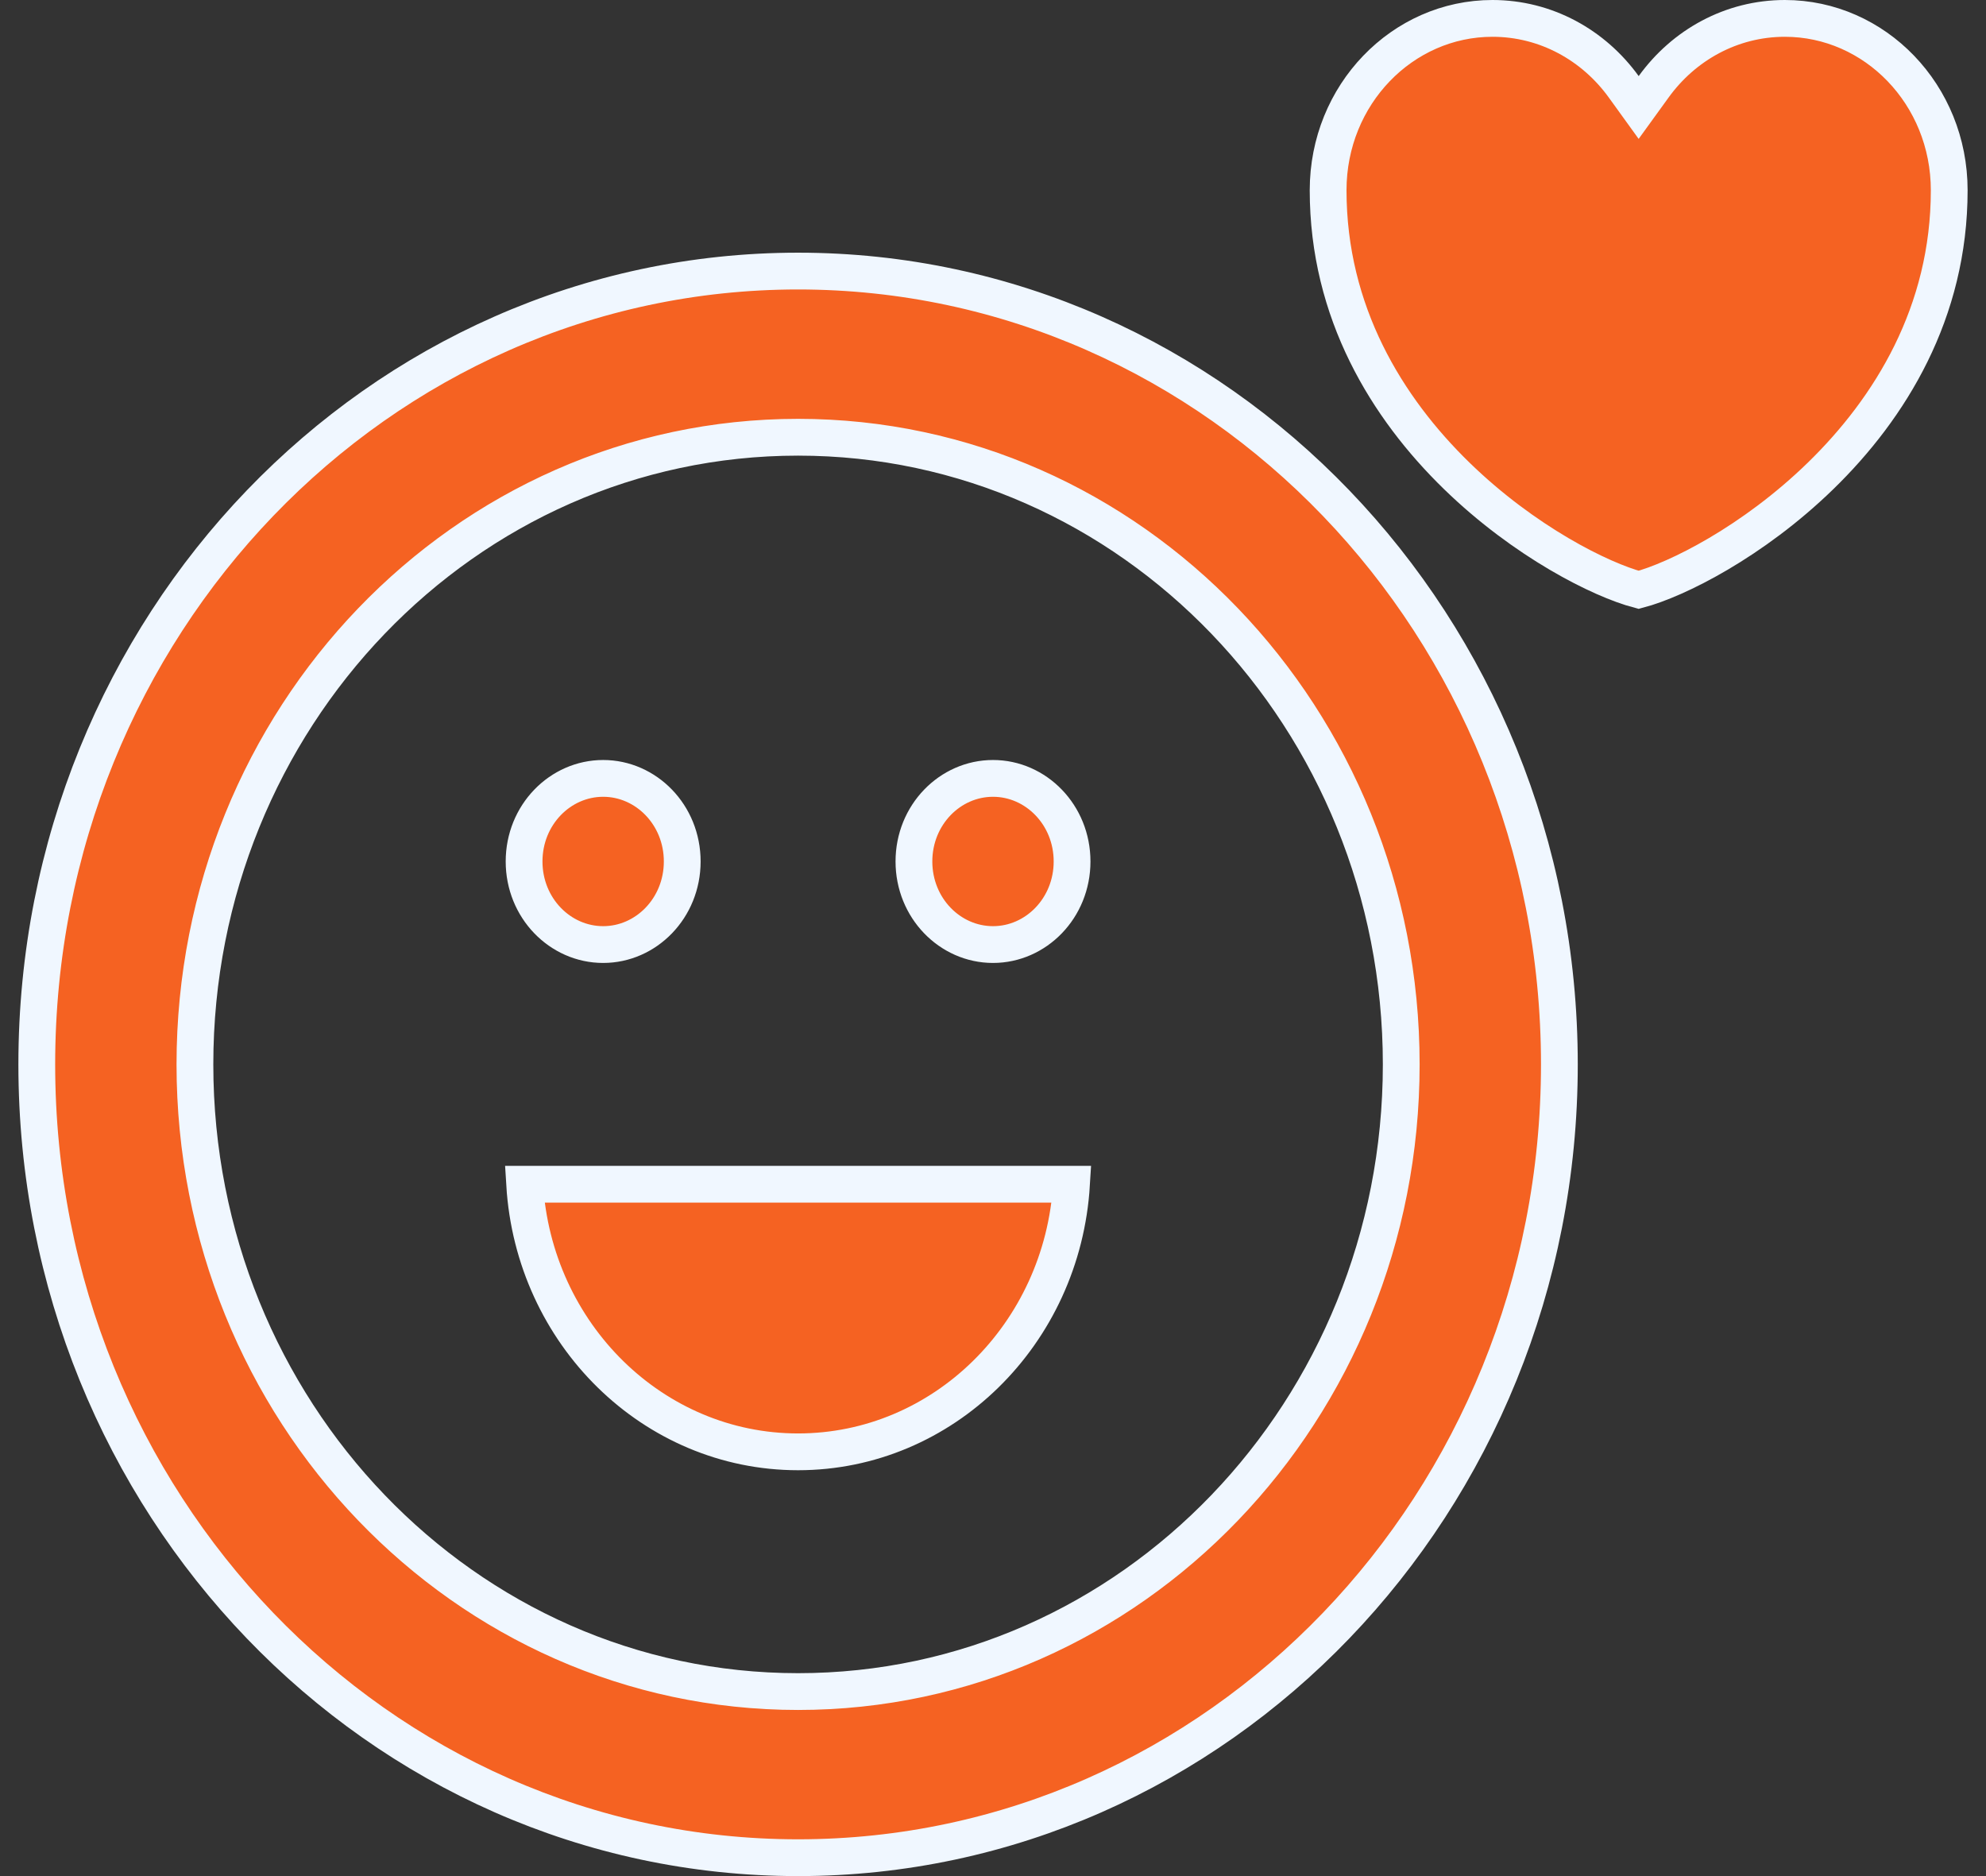
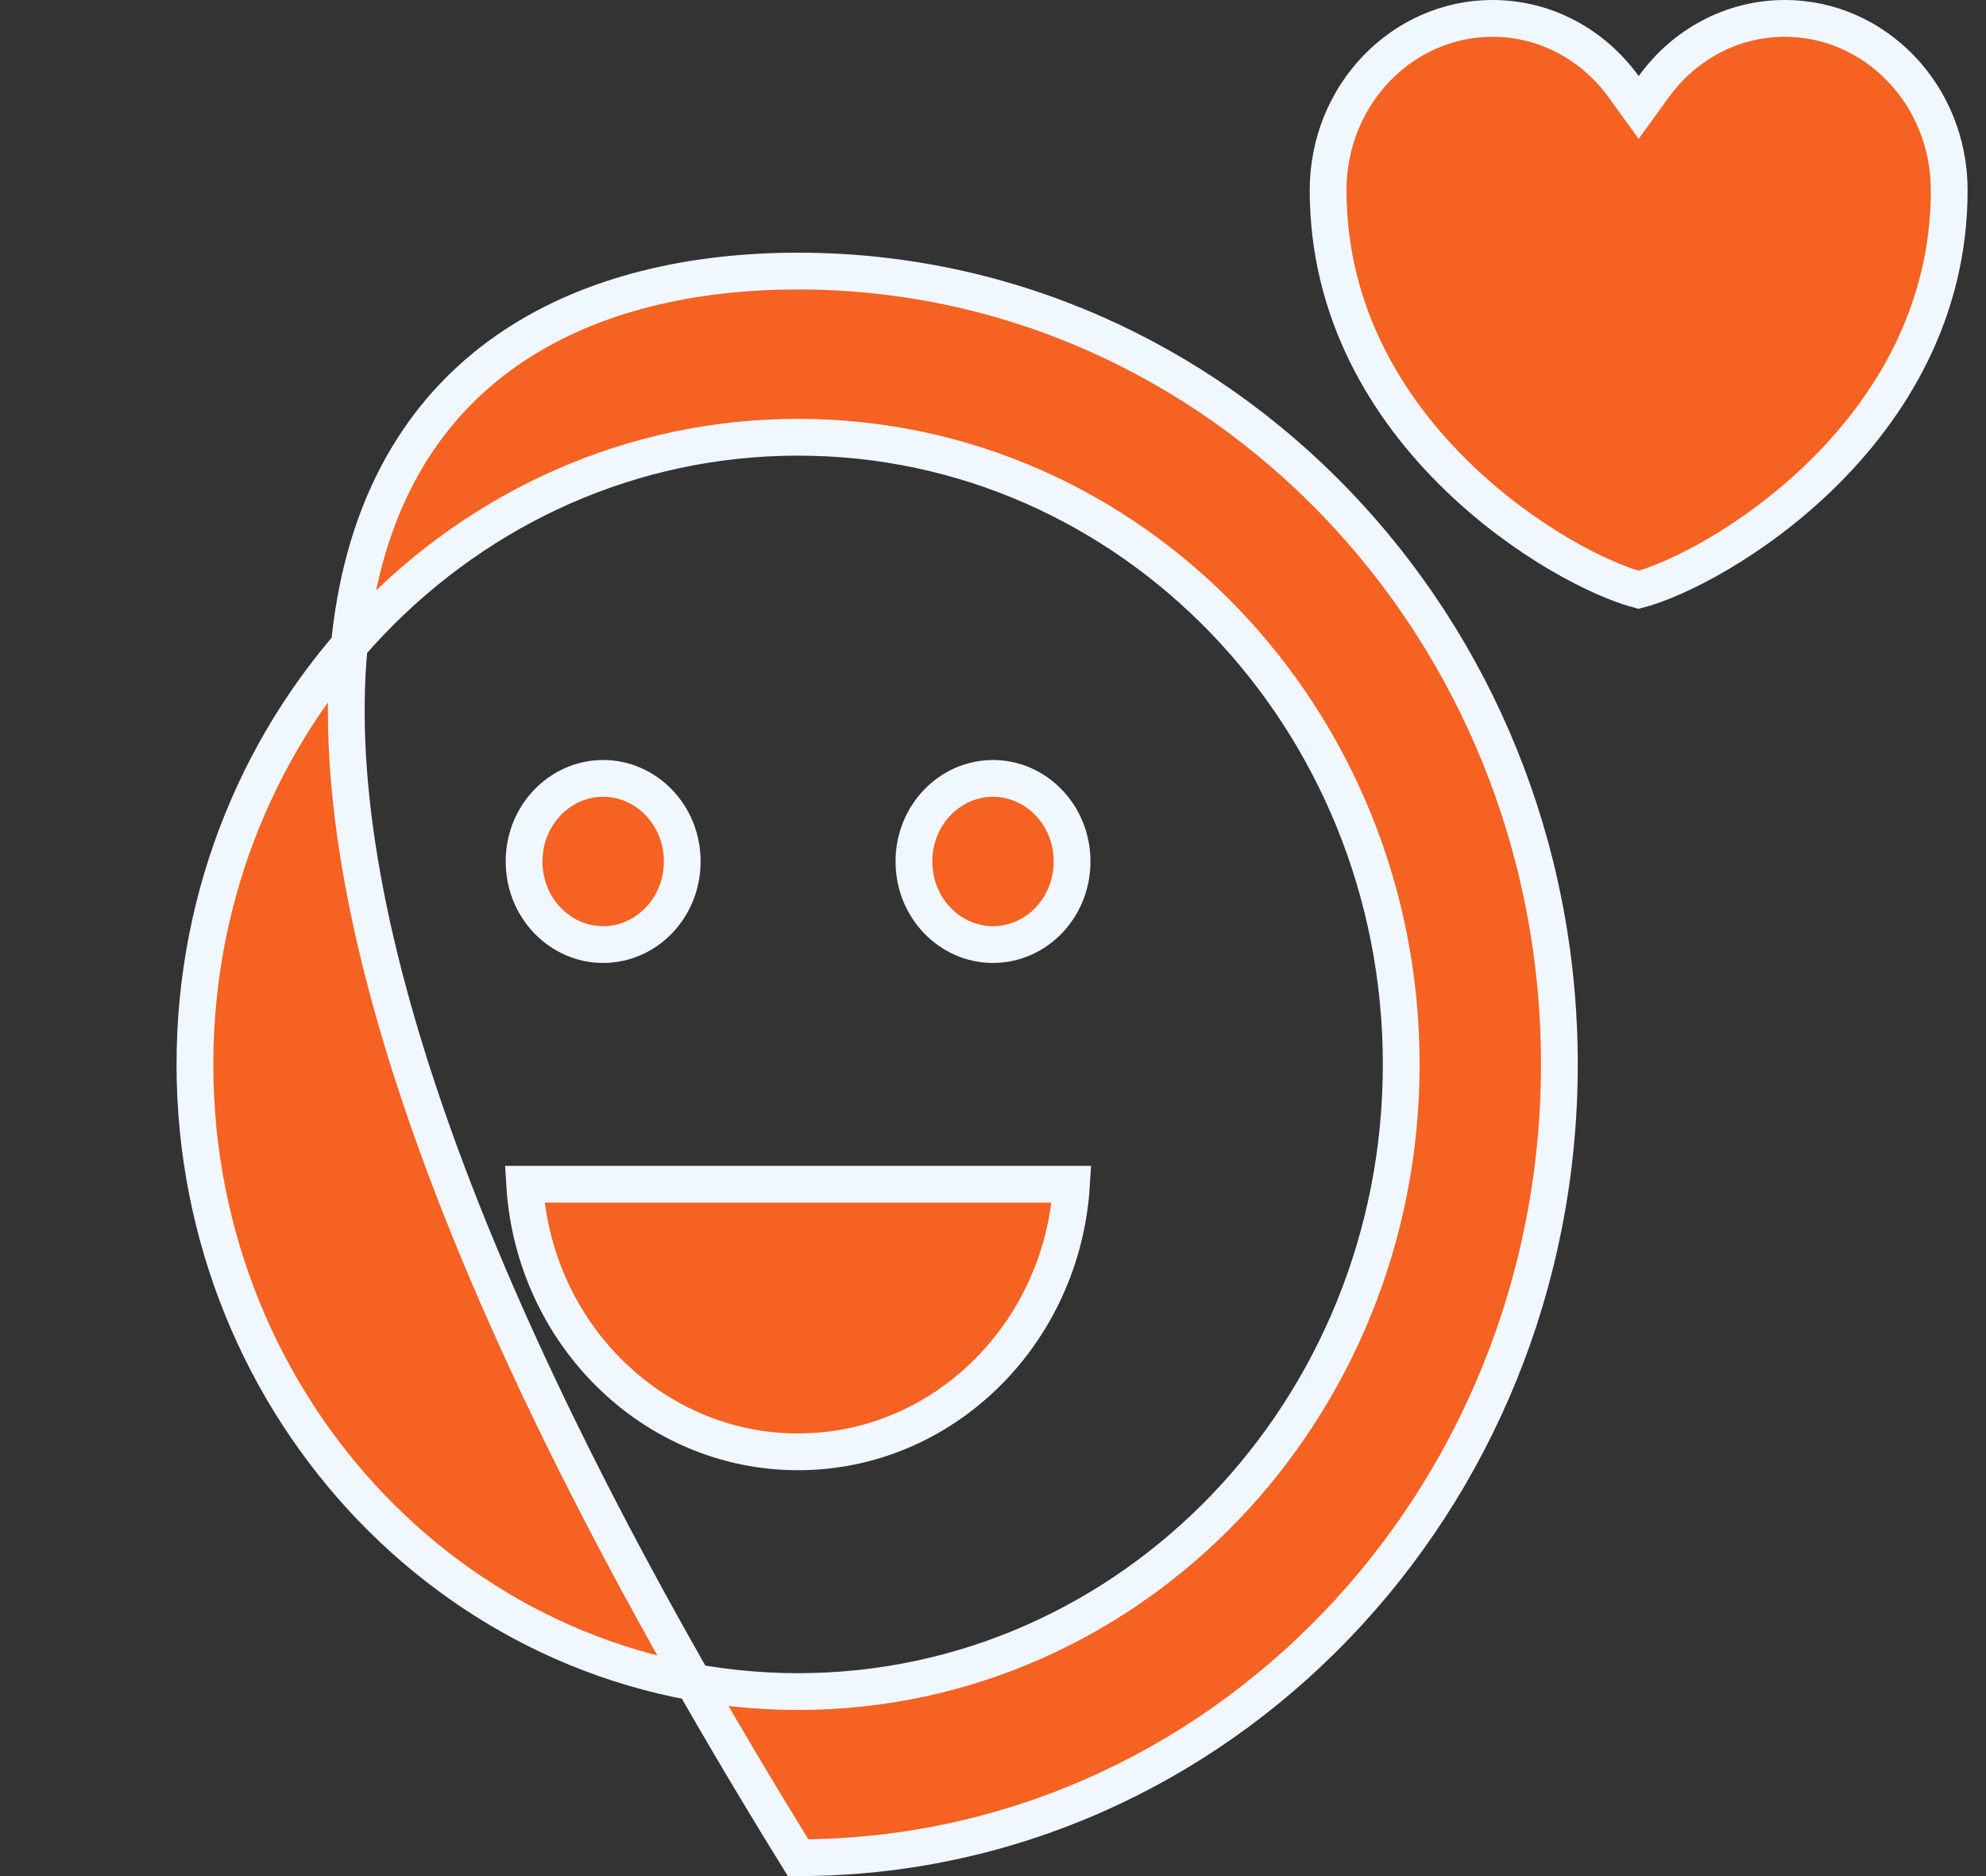
<svg xmlns="http://www.w3.org/2000/svg" width="54" height="51" viewBox="0 0 54 51" fill="none">
  <rect x="0" y="0" width="54" height="51" fill="#333333" stroke="none" />
-   <path d="M44.151 2.361L44.556 2.922L44.962 2.361C45.781 1.225 47.078 0.5 48.531 0.5C50.981 0.5 53 2.572 53 5.172C53 8.494 51.398 11.093 49.501 12.938C47.66 14.729 45.588 15.762 44.556 16.034C43.524 15.762 41.453 14.729 39.611 12.938C37.714 11.093 36.112 8.494 36.112 5.172C36.112 2.572 38.132 0.5 40.581 0.5C42.034 0.5 43.331 1.225 44.151 2.361ZM21.7 50.5C10.286 50.5 1 40.864 1 28.935C1 17.006 10.286 7.369 21.7 7.369C33.114 7.369 42.4 17.006 42.4 28.935C42.4 40.864 33.114 50.5 21.7 50.5ZM21.7 45.984C30.776 45.984 38.1 38.331 38.1 28.935C38.1 19.538 30.776 11.886 21.7 11.886C12.624 11.886 5.3 19.538 5.3 28.935C5.3 38.331 12.624 45.984 21.7 45.984ZM29.135 32.193C28.887 36.27 25.636 39.467 21.7 39.467C17.764 39.467 14.512 36.27 14.265 32.193H29.135ZM18.55 23.418C18.55 24.685 17.569 25.677 16.4 25.677C15.231 25.677 14.25 24.685 14.25 23.418C14.25 22.152 15.231 21.16 16.4 21.16C17.569 21.16 18.55 22.152 18.55 23.418ZM27 25.677C25.831 25.677 24.85 24.685 24.85 23.418C24.85 22.152 25.831 21.16 27 21.16C28.169 21.16 29.15 22.152 29.15 23.418C29.15 24.685 28.169 25.677 27 25.677Z" fill="#F56222" stroke="#F0F7FF" />
+   <path d="M44.151 2.361L44.556 2.922L44.962 2.361C45.781 1.225 47.078 0.5 48.531 0.5C50.981 0.5 53 2.572 53 5.172C53 8.494 51.398 11.093 49.501 12.938C47.66 14.729 45.588 15.762 44.556 16.034C43.524 15.762 41.453 14.729 39.611 12.938C37.714 11.093 36.112 8.494 36.112 5.172C36.112 2.572 38.132 0.5 40.581 0.5C42.034 0.5 43.331 1.225 44.151 2.361ZM21.7 50.5C1 17.006 10.286 7.369 21.7 7.369C33.114 7.369 42.4 17.006 42.4 28.935C42.4 40.864 33.114 50.5 21.7 50.5ZM21.7 45.984C30.776 45.984 38.1 38.331 38.1 28.935C38.1 19.538 30.776 11.886 21.7 11.886C12.624 11.886 5.3 19.538 5.3 28.935C5.3 38.331 12.624 45.984 21.7 45.984ZM29.135 32.193C28.887 36.27 25.636 39.467 21.7 39.467C17.764 39.467 14.512 36.27 14.265 32.193H29.135ZM18.55 23.418C18.55 24.685 17.569 25.677 16.4 25.677C15.231 25.677 14.25 24.685 14.25 23.418C14.25 22.152 15.231 21.16 16.4 21.16C17.569 21.16 18.55 22.152 18.55 23.418ZM27 25.677C25.831 25.677 24.85 24.685 24.85 23.418C24.85 22.152 25.831 21.16 27 21.16C28.169 21.16 29.15 22.152 29.15 23.418C29.15 24.685 28.169 25.677 27 25.677Z" fill="#F56222" stroke="#F0F7FF" />
</svg>